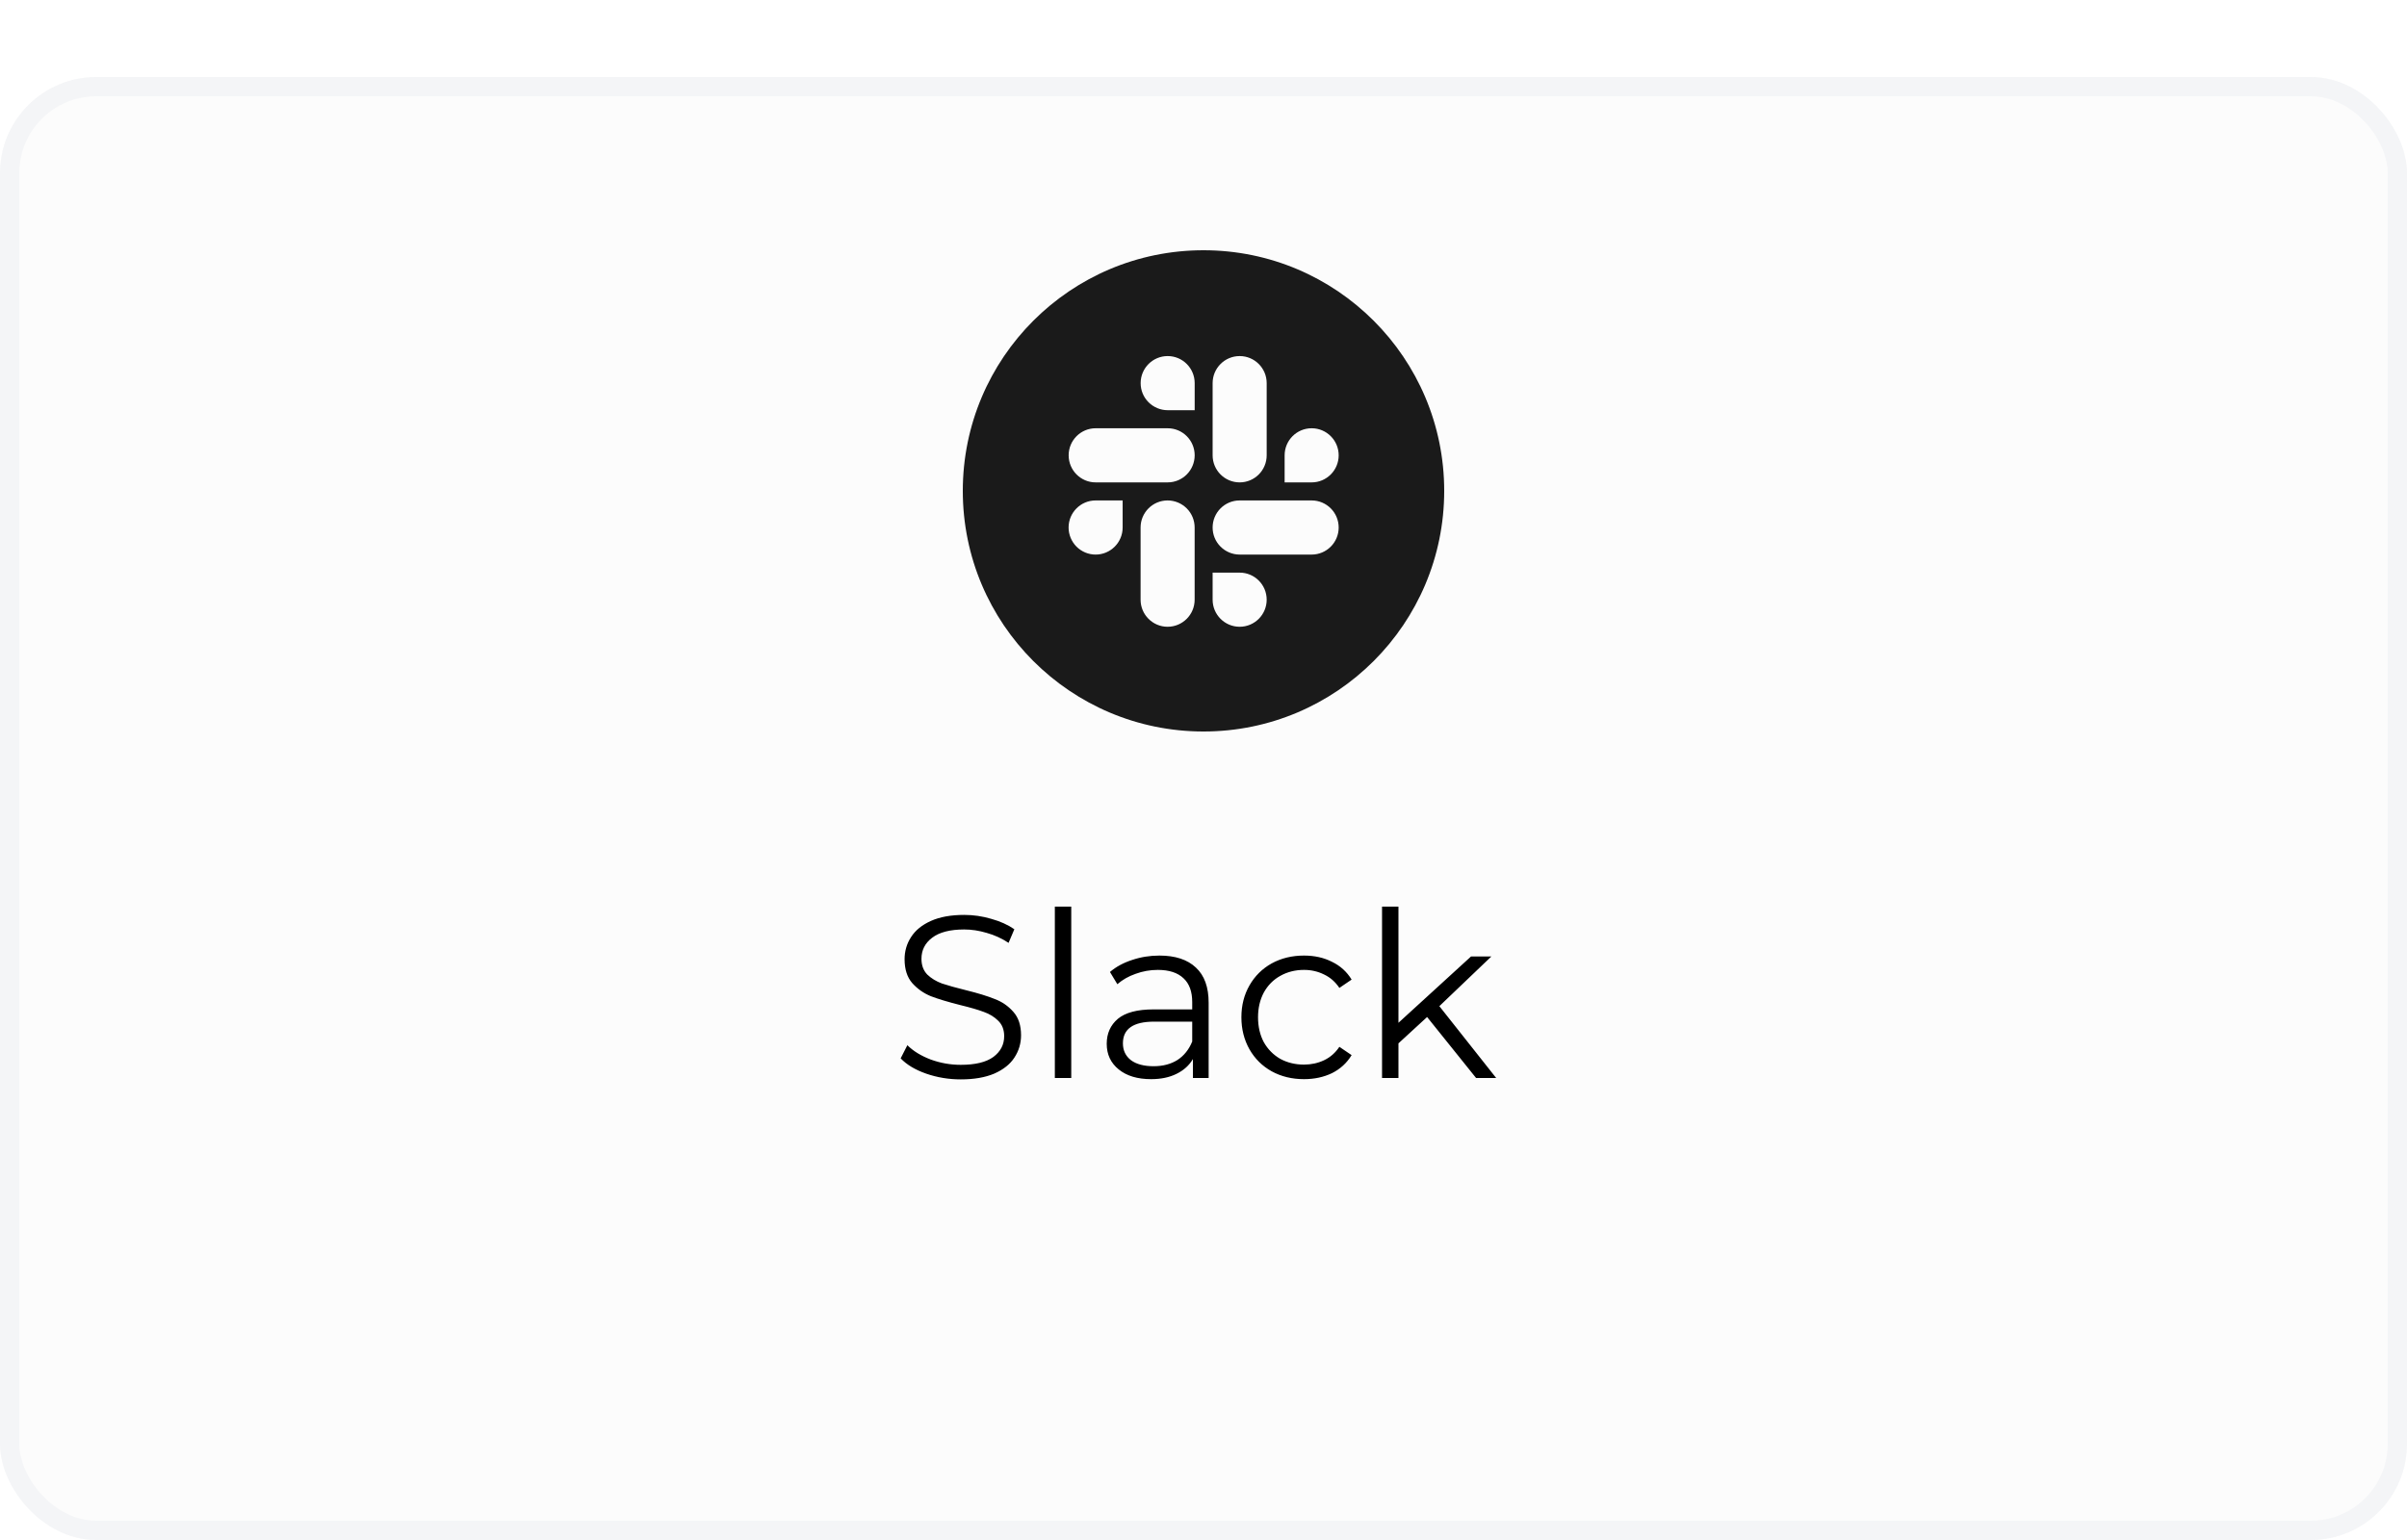
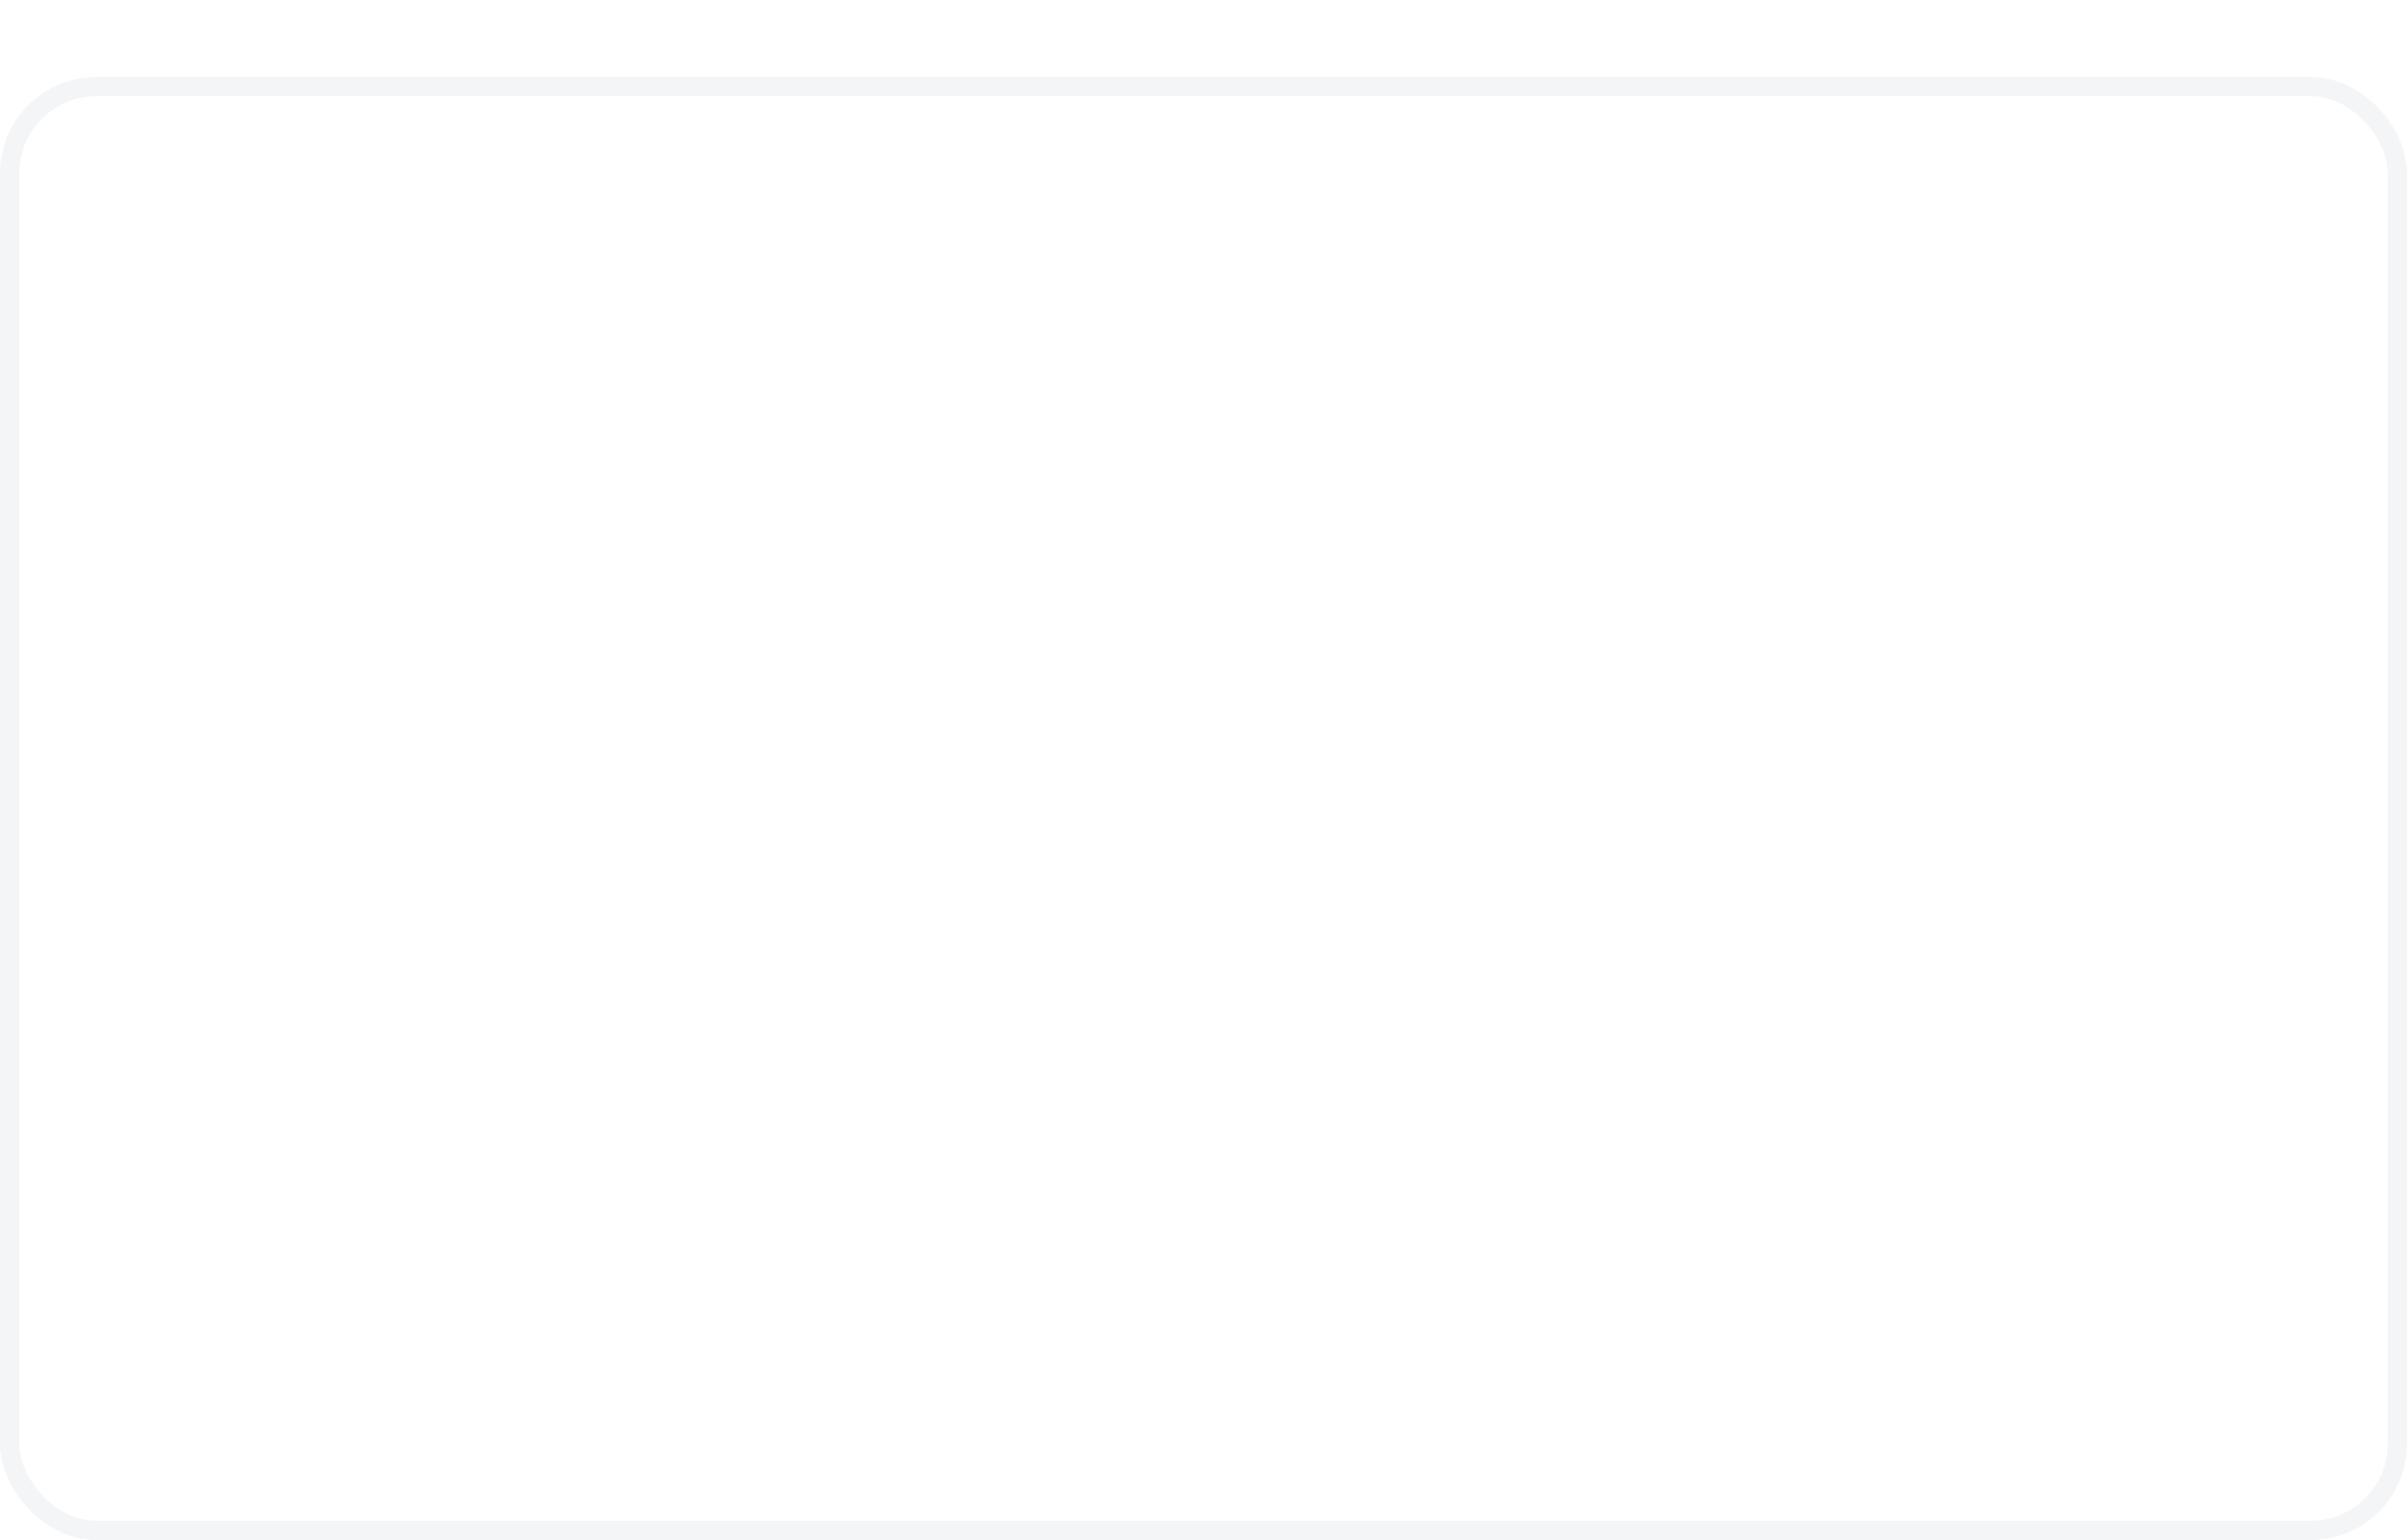
<svg xmlns="http://www.w3.org/2000/svg" width="125" height="80" viewBox="0 0 125 80" fill="none">
  <g filter="url(#filter0_d)">
-     <rect width="125" height="76" rx="5" fill="#FCFCFC" />
    <rect x="0.5" y="0.5" width="124" height="75" rx="4.5" stroke="#F4F5F7" />
  </g>
-   <path d="M49.893 56.072C49.269 56.072 48.669 55.972 48.093 55.772C47.525 55.572 47.085 55.308 46.773 54.98L47.121 54.296C47.425 54.6 47.829 54.848 48.333 55.04C48.837 55.224 49.357 55.316 49.893 55.316C50.645 55.316 51.209 55.18 51.585 54.908C51.961 54.628 52.149 54.268 52.149 53.828C52.149 53.492 52.045 53.224 51.837 53.024C51.637 52.824 51.389 52.672 51.093 52.568C50.797 52.456 50.385 52.336 49.857 52.208C49.225 52.048 48.721 51.896 48.345 51.752C47.969 51.6 47.645 51.372 47.373 51.068C47.109 50.764 46.977 50.352 46.977 49.832C46.977 49.408 47.089 49.024 47.313 48.68C47.537 48.328 47.881 48.048 48.345 47.84C48.809 47.632 49.385 47.528 50.073 47.528C50.553 47.528 51.021 47.596 51.477 47.732C51.941 47.86 52.341 48.04 52.677 48.272L52.377 48.98C52.025 48.748 51.649 48.576 51.249 48.464C50.849 48.344 50.457 48.284 50.073 48.284C49.337 48.284 48.781 48.428 48.405 48.716C48.037 48.996 47.853 49.36 47.853 49.808C47.853 50.144 47.953 50.416 48.153 50.624C48.361 50.824 48.617 50.98 48.921 51.092C49.233 51.196 49.649 51.312 50.169 51.44C50.785 51.592 51.281 51.744 51.657 51.896C52.041 52.04 52.365 52.264 52.629 52.568C52.893 52.864 53.025 53.268 53.025 53.78C53.025 54.204 52.909 54.592 52.677 54.944C52.453 55.288 52.105 55.564 51.633 55.772C51.161 55.972 50.581 56.072 49.893 56.072ZM54.78 47.096H55.632V56H54.78V47.096ZM60.211 49.64C61.035 49.64 61.666 49.848 62.106 50.264C62.547 50.672 62.767 51.28 62.767 52.088V56H61.95V55.016C61.758 55.344 61.474 55.6 61.099 55.784C60.73 55.968 60.291 56.06 59.779 56.06C59.075 56.06 58.514 55.892 58.099 55.556C57.682 55.22 57.474 54.776 57.474 54.224C57.474 53.688 57.666 53.256 58.05 52.928C58.443 52.6 59.062 52.436 59.91 52.436H61.914V52.052C61.914 51.508 61.763 51.096 61.459 50.816C61.154 50.528 60.711 50.384 60.127 50.384C59.727 50.384 59.343 50.452 58.974 50.588C58.606 50.716 58.291 50.896 58.026 51.128L57.642 50.492C57.962 50.22 58.346 50.012 58.794 49.868C59.242 49.716 59.715 49.64 60.211 49.64ZM59.91 55.388C60.391 55.388 60.803 55.28 61.147 55.064C61.49 54.84 61.746 54.52 61.914 54.104V53.072H59.934C58.855 53.072 58.315 53.448 58.315 54.2C58.315 54.568 58.455 54.86 58.734 55.076C59.014 55.284 59.407 55.388 59.91 55.388ZM67.72 56.06C67.096 56.06 66.536 55.924 66.04 55.652C65.552 55.38 65.168 55 64.888 54.512C64.608 54.016 64.468 53.46 64.468 52.844C64.468 52.228 64.608 51.676 64.888 51.188C65.168 50.7 65.552 50.32 66.04 50.048C66.536 49.776 67.096 49.64 67.72 49.64C68.264 49.64 68.748 49.748 69.172 49.964C69.604 50.172 69.944 50.48 70.192 50.888L69.556 51.32C69.348 51.008 69.084 50.776 68.764 50.624C68.444 50.464 68.096 50.384 67.72 50.384C67.264 50.384 66.852 50.488 66.484 50.696C66.124 50.896 65.84 51.184 65.632 51.56C65.432 51.936 65.332 52.364 65.332 52.844C65.332 53.332 65.432 53.764 65.632 54.14C65.84 54.508 66.124 54.796 66.484 55.004C66.852 55.204 67.264 55.304 67.72 55.304C68.096 55.304 68.444 55.228 68.764 55.076C69.084 54.924 69.348 54.692 69.556 54.38L70.192 54.812C69.944 55.22 69.604 55.532 69.172 55.748C68.74 55.956 68.256 56.06 67.72 56.06ZM74.112 52.832L72.624 54.2V56H71.772V47.096H72.624V53.132L76.392 49.688H77.448L74.748 52.268L77.7 56H76.656L74.112 52.832Z" fill="black" />
-   <path d="M62.5 13C55.597 13 50 18.597 50 25.5C50 32.403 55.597 38 62.5 38C69.403 38 75 32.403 75 25.5C75 18.597 69.403 13 62.5 13ZM58.301 27.403C58.301 28.179 57.673 28.809 56.897 28.809C56.526 28.809 56.169 28.661 55.904 28.396C55.642 28.131 55.494 27.774 55.494 27.403C55.494 26.627 56.122 25.997 56.897 25.997H58.301V27.403ZM62.04 31.153C62.04 31.929 61.412 32.559 60.636 32.559C59.861 32.559 59.233 31.929 59.233 31.153V27.403C59.233 26.627 59.861 25.997 60.636 25.997C61.007 25.997 61.364 26.145 61.63 26.41C61.895 26.675 62.04 27.032 62.04 27.403V31.153ZM60.639 25.059H56.9C56.124 25.059 55.497 24.429 55.497 23.653C55.497 22.877 56.124 22.247 56.9 22.247H60.639C61.415 22.247 62.042 22.877 62.042 23.653C62.04 24.431 61.412 25.059 60.639 25.059ZM60.639 21.309C60.268 21.309 59.911 21.161 59.646 20.896C59.381 20.631 59.236 20.277 59.236 19.903C59.236 19.127 59.863 18.497 60.639 18.497C61.415 18.497 62.042 19.127 62.042 19.903V21.309H60.639ZM62.974 19.903C62.974 19.127 63.602 18.497 64.378 18.497C65.153 18.497 65.781 19.127 65.781 19.903V23.653C65.781 24.429 65.153 25.059 64.378 25.059C63.602 25.059 62.974 24.429 62.974 23.653V19.903ZM64.378 32.559C63.602 32.559 62.974 31.929 62.974 31.153V29.747H64.378C65.153 29.747 65.781 30.377 65.781 31.153C65.781 31.929 65.153 32.559 64.378 32.559ZM68.117 28.809H64.378C64.007 28.809 63.65 28.661 63.385 28.396C63.119 28.131 62.974 27.777 62.974 27.403C62.974 26.627 63.602 25.997 64.378 25.997H68.117C68.892 25.997 69.52 26.627 69.52 27.403C69.52 28.179 68.892 28.809 68.117 28.809ZM68.117 25.059H66.713V23.653C66.713 22.877 67.341 22.247 68.117 22.247C68.892 22.247 69.52 22.877 69.52 23.653C69.52 24.429 68.892 25.059 68.117 25.059Z" fill="#1A1A1A" />
  <defs>
    <filter id="filter0_d" x="0" y="0" width="125" height="80" filterUnits="userSpaceOnUse" color-interpolation-filters="sRGB">
      <feFlood flood-opacity="0" result="BackgroundImageFix" />
      <feColorMatrix in="SourceAlpha" type="matrix" values="0 0 0 0 0 0 0 0 0 0 0 0 0 0 0 0 0 0 127 0" result="hardAlpha" />
      <feOffset dy="4" />
      <feColorMatrix type="matrix" values="0 0 0 0 0.996 0 0 0 0 0.863 0 0 0 0 0.239 0 0 0 1 0" />
      <feBlend mode="normal" in2="BackgroundImageFix" result="effect1_dropShadow" />
      <feBlend mode="normal" in="SourceGraphic" in2="effect1_dropShadow" result="shape" />
    </filter>
  </defs>
</svg>